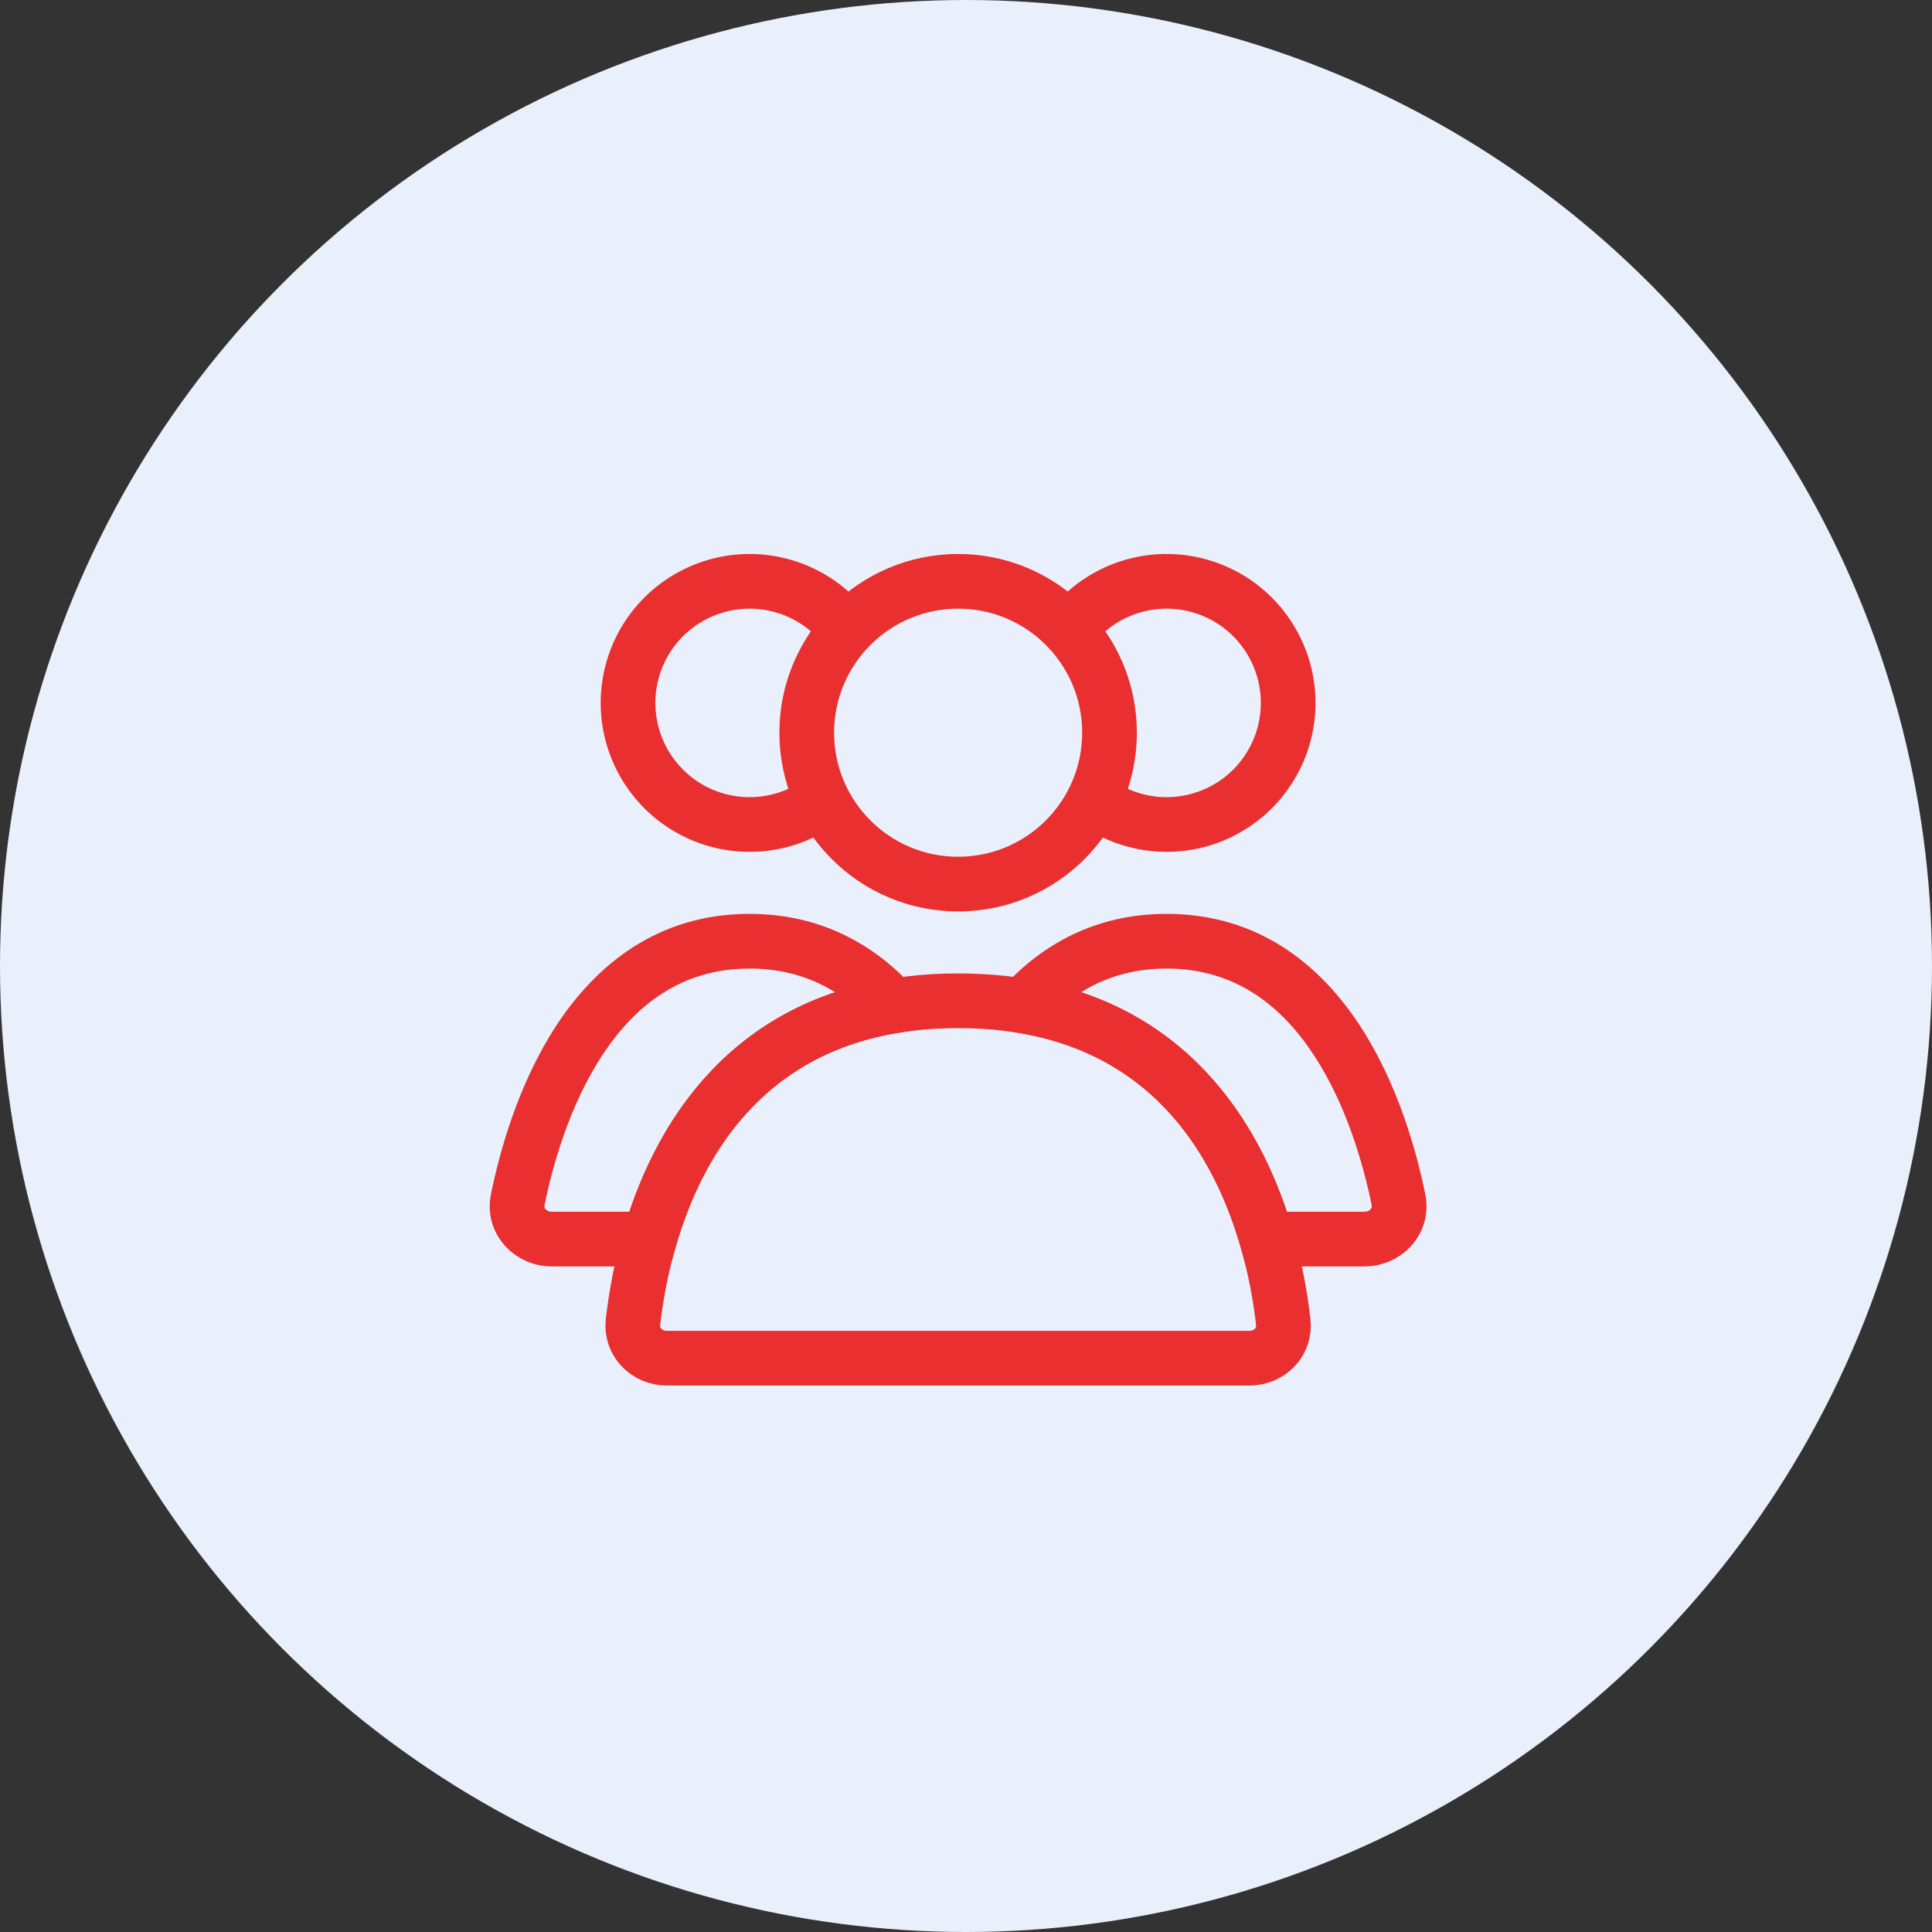
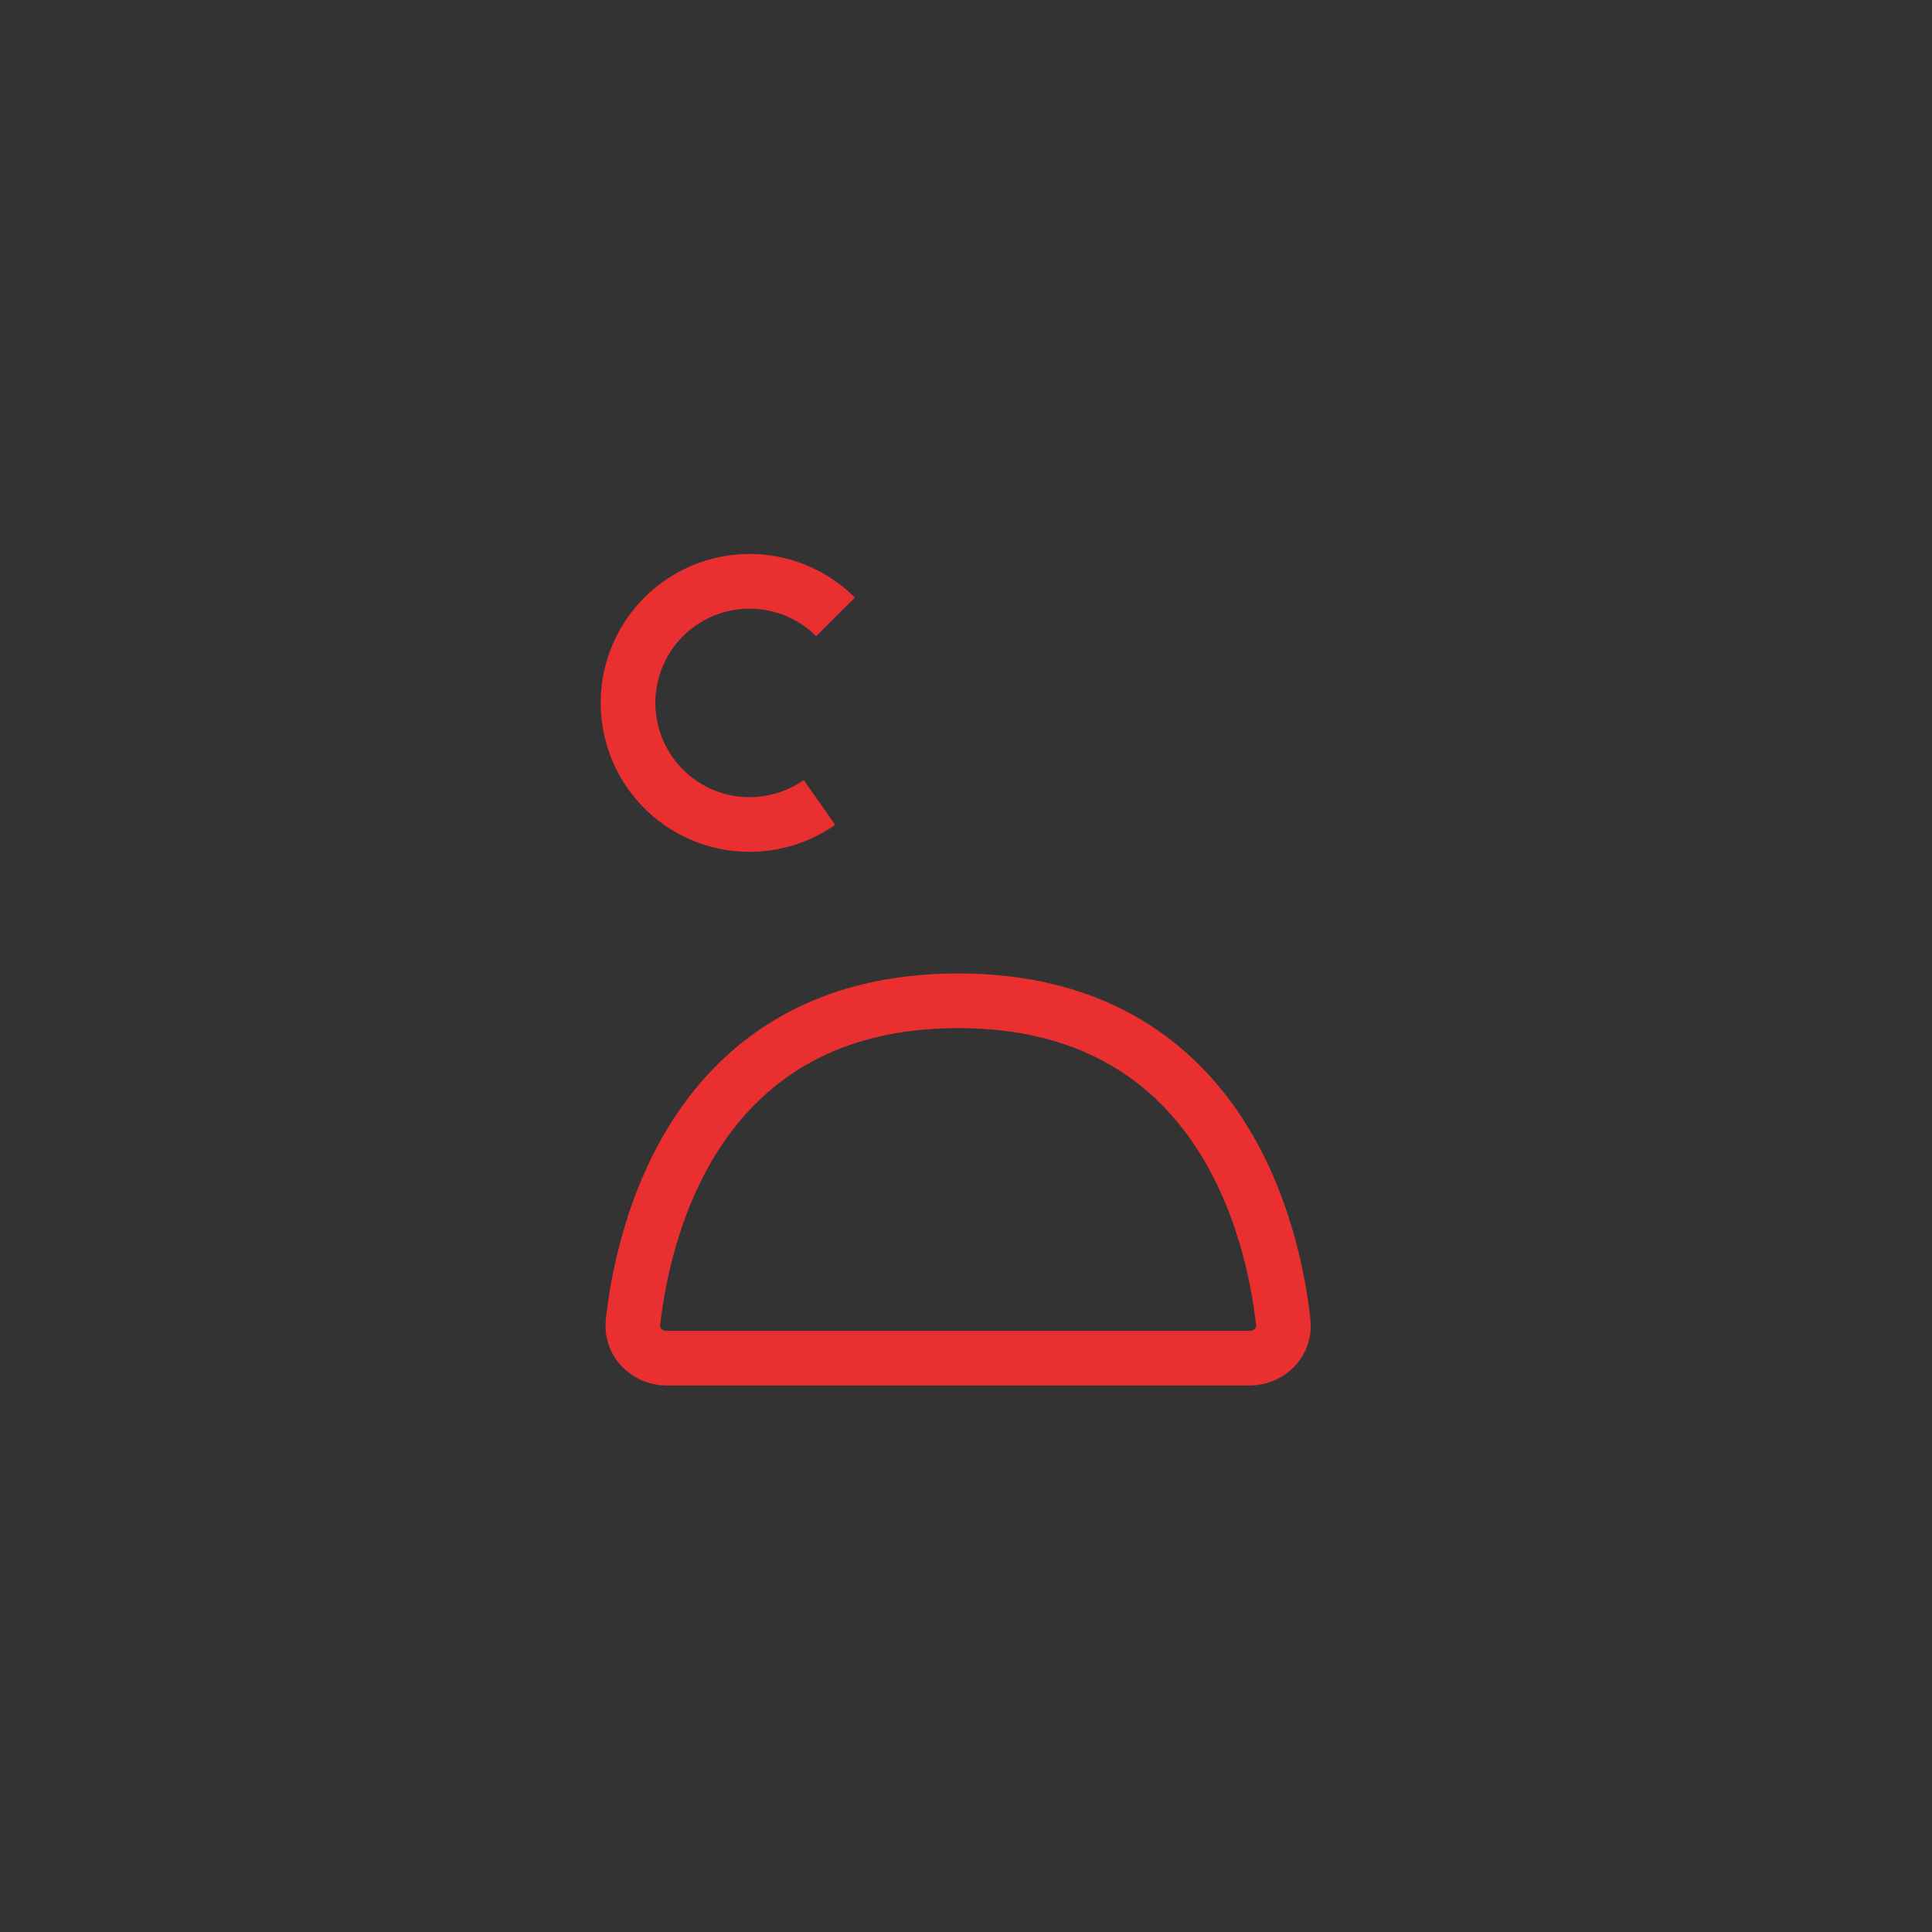
<svg xmlns="http://www.w3.org/2000/svg" width="53" height="53" viewBox="0 0 53 53" fill="none">
  <rect x="0" y="0" width="53" height="53" fill="#333333" stroke="none" />
-   <circle cx="26.5" cy="26.5" r="26.5" fill="#E9EFFB" />
-   <circle cx="26.284" cy="20.1" r="4.153" stroke="#E92F2F" stroke-width="1.5" stroke-linecap="round" />
-   <path d="M29.644 16.924C30.086 16.482 30.644 16.173 31.254 16.032C31.864 15.892 32.501 15.926 33.092 16.13C33.684 16.335 34.206 16.701 34.598 17.188C34.991 17.675 35.239 18.263 35.314 18.884C35.389 19.505 35.288 20.135 35.021 20.701C34.755 21.268 34.335 21.748 33.809 22.087C33.283 22.426 32.673 22.61 32.047 22.618C31.421 22.627 30.806 22.459 30.271 22.134" stroke="#E92F2F" stroke-width="1.5" />
  <path d="M22.922 16.924C22.473 16.475 21.905 16.164 21.285 16.026C20.665 15.889 20.019 15.931 19.422 16.149C18.826 16.366 18.303 16.749 17.917 17.253C17.53 17.757 17.296 18.361 17.241 18.994C17.186 19.626 17.313 20.262 17.606 20.825C17.9 21.388 18.348 21.856 18.898 22.173C19.448 22.49 20.078 22.643 20.712 22.615C21.346 22.587 21.96 22.378 22.48 22.013" stroke="#E92F2F" stroke-width="1.5" />
  <path d="M26.284 27.454C33.5 27.454 34.923 33.773 35.203 36.266C35.265 36.815 34.825 37.259 34.272 37.259H18.296C17.744 37.259 17.303 36.815 17.365 36.266C17.645 33.773 19.068 27.454 26.284 27.454Z" stroke="#E92F2F" stroke-width="1.5" stroke-linecap="round" />
-   <path d="M38.362 32.904L39.097 32.754L39.097 32.754L38.362 32.904ZM28.06 27.595L27.506 27.089L26.575 28.108L27.937 28.334L28.06 27.595ZM34.75 33.991L34.03 34.199L34.186 34.741L34.75 34.741L34.75 33.991ZM37.435 33.991L37.435 33.241L37.435 33.991ZM32.003 26.57C33.878 26.57 35.148 27.583 36.04 28.94C36.945 30.316 37.408 31.978 37.627 33.053L39.097 32.754C38.863 31.605 38.352 29.726 37.294 28.116C36.222 26.487 34.539 25.07 32.003 25.07V26.57ZM28.613 28.1C29.442 27.193 30.527 26.57 32.003 26.57V25.07C30.036 25.07 28.567 25.927 27.506 27.089L28.613 28.1ZM27.937 28.334C31.733 28.965 33.337 31.804 34.03 34.199L35.471 33.782C34.704 31.133 32.803 27.623 28.183 26.855L27.937 28.334ZM37.435 33.241L34.75 33.241L34.75 34.741L37.435 34.741L37.435 33.241ZM37.627 33.053C37.638 33.104 37.625 33.142 37.598 33.173C37.567 33.209 37.513 33.241 37.435 33.241V34.741C38.454 34.741 39.319 33.843 39.097 32.754L37.627 33.053Z" fill="#E92F2F" />
-   <path d="M24.507 27.594L24.63 28.334L25.992 28.108L25.061 27.089L24.507 27.594ZM14.204 32.904L14.939 33.053L14.939 33.053L14.204 32.904ZM15.132 33.991V33.241V33.991ZM17.817 33.991L17.817 34.741L18.381 34.741L18.537 34.199L17.817 33.991ZM20.564 26.57C22.039 26.57 23.125 27.193 23.953 28.1L25.061 27.089C24 25.927 22.531 25.07 20.564 25.07V26.57ZM14.939 33.053C15.158 31.978 15.622 30.316 16.527 28.94C17.419 27.583 18.689 26.57 20.564 26.57V25.07C18.028 25.07 16.345 26.487 15.273 28.116C14.215 29.726 13.704 31.605 13.47 32.754L14.939 33.053ZM15.132 33.241C15.054 33.241 14.999 33.209 14.969 33.173C14.941 33.142 14.929 33.104 14.939 33.053L13.47 32.754C13.248 33.843 14.113 34.741 15.132 34.741V33.241ZM17.817 33.241L15.132 33.241L15.132 34.741L17.817 34.741L17.817 33.241ZM18.537 34.199C19.23 31.804 20.834 28.965 24.63 28.334L24.384 26.855C19.764 27.623 17.863 31.133 17.096 33.782L18.537 34.199Z" fill="#E92F2F" />
</svg>